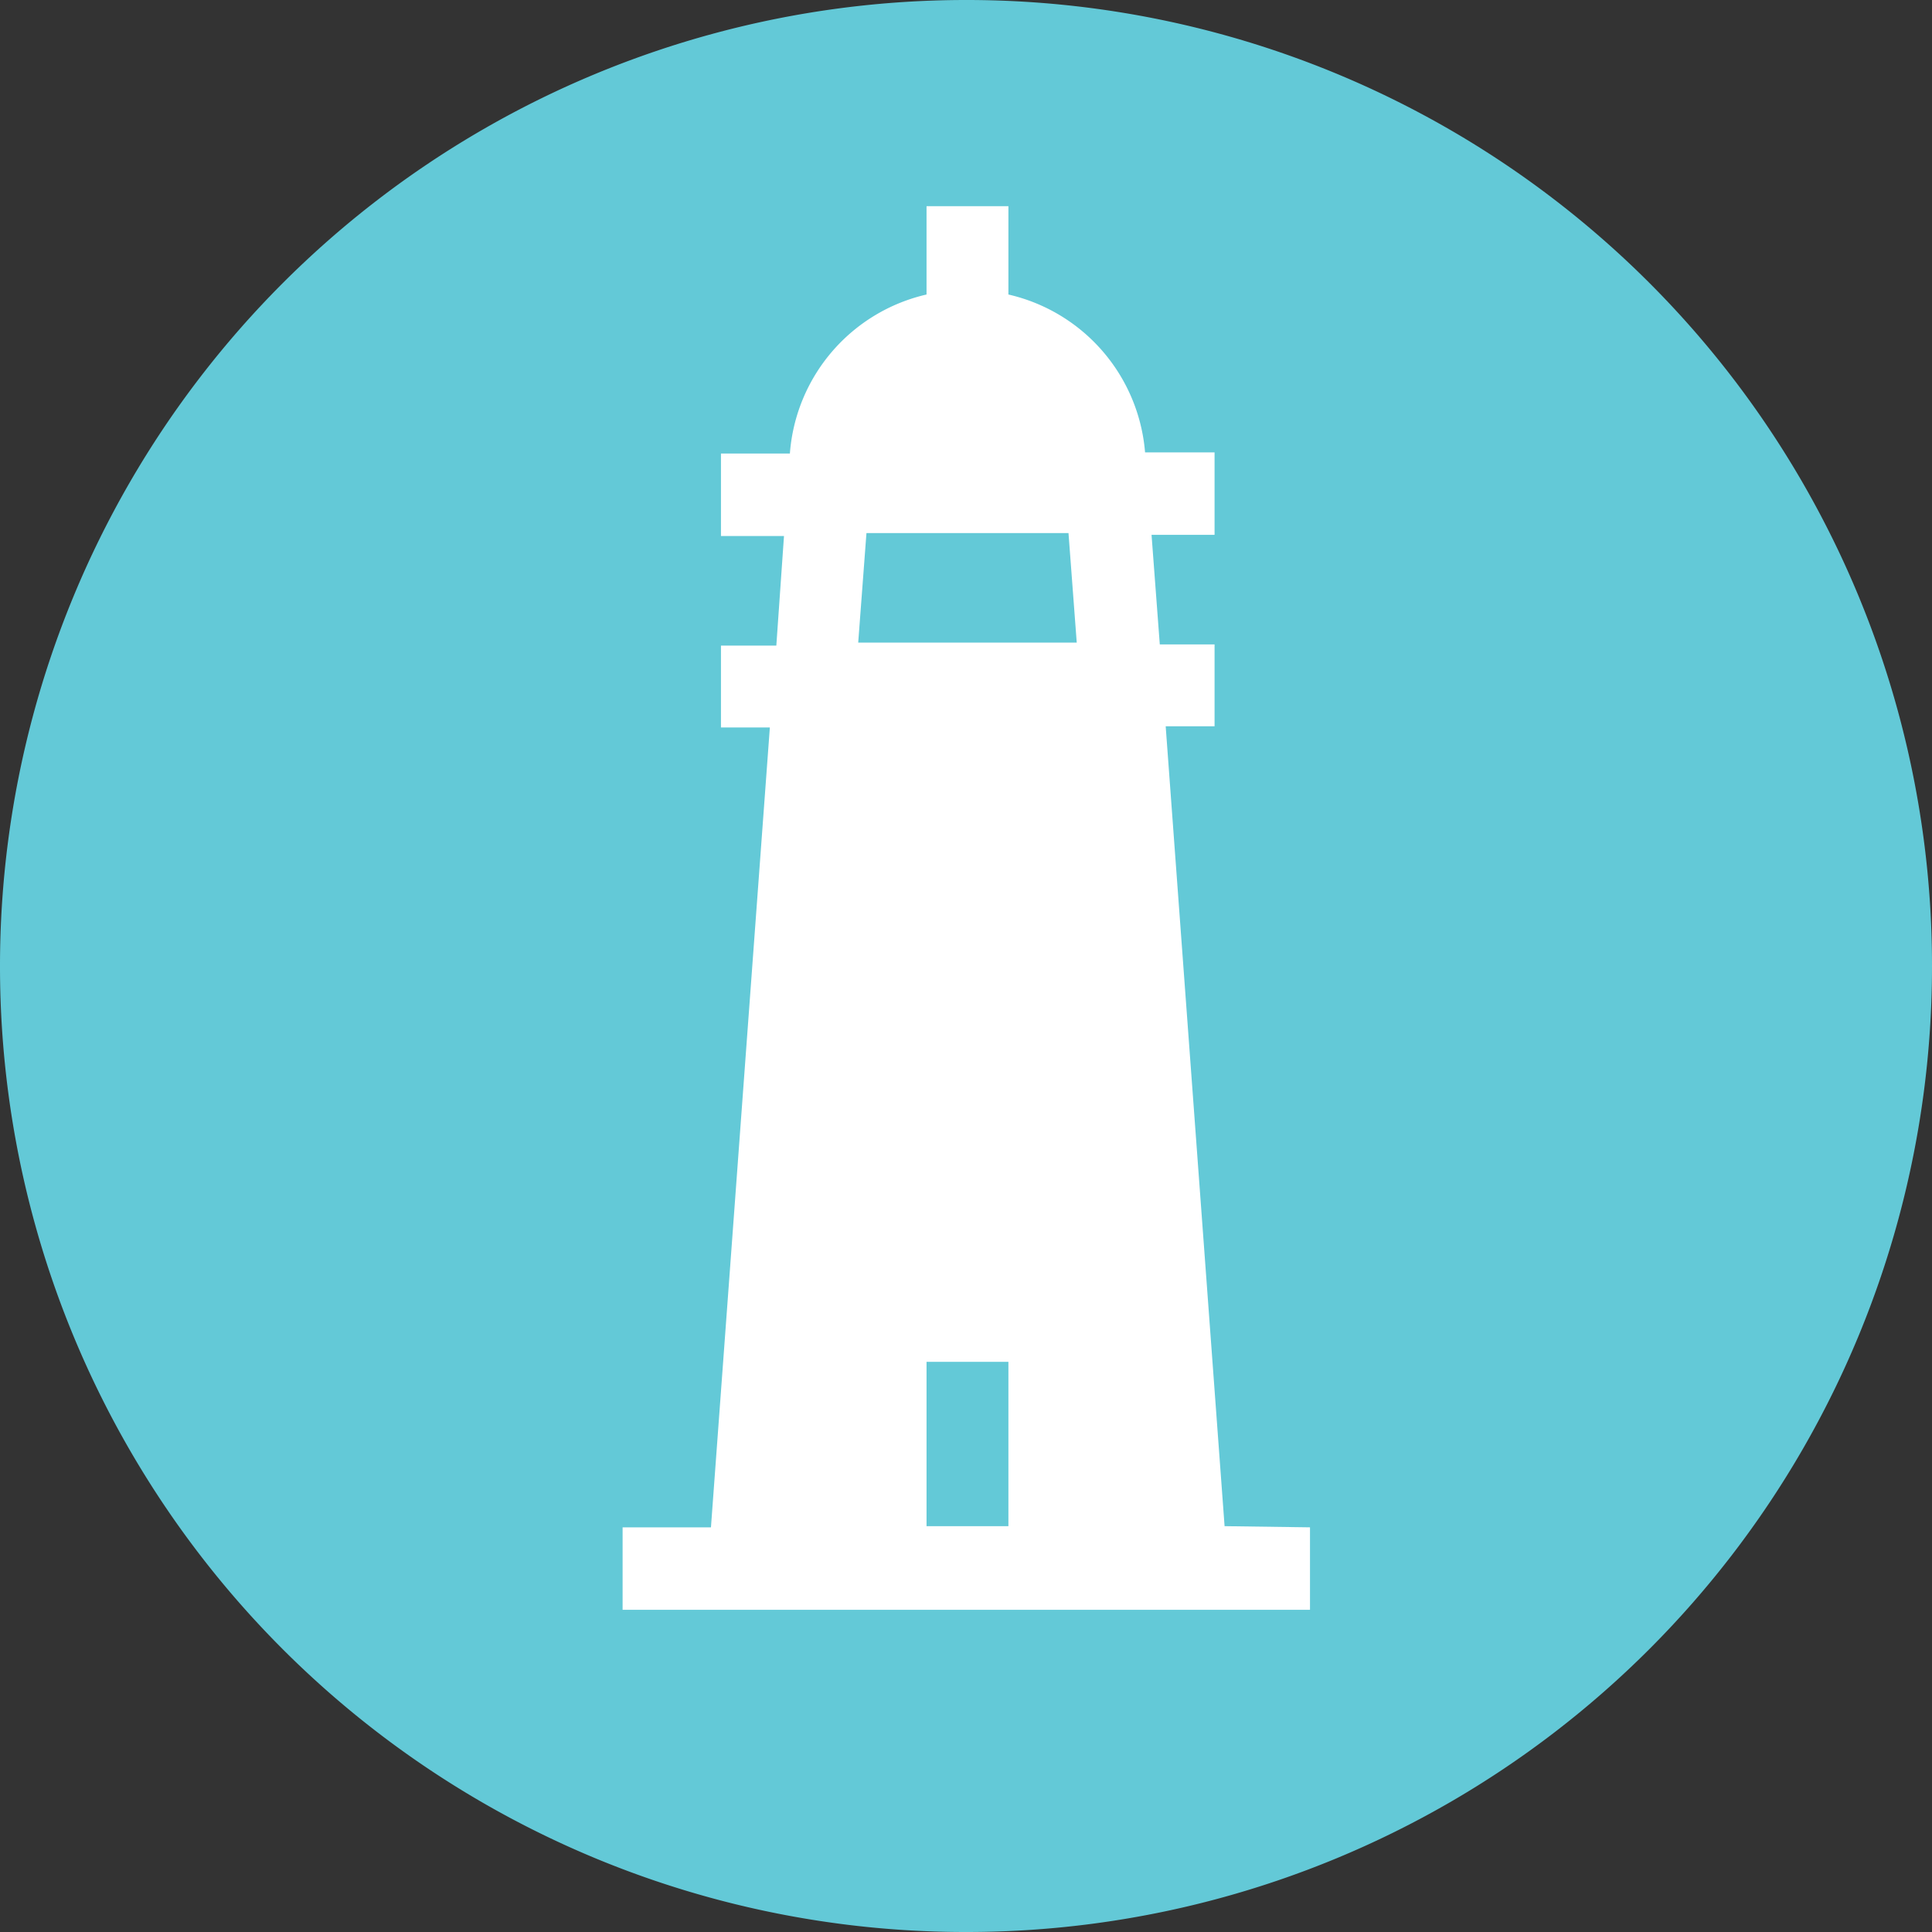
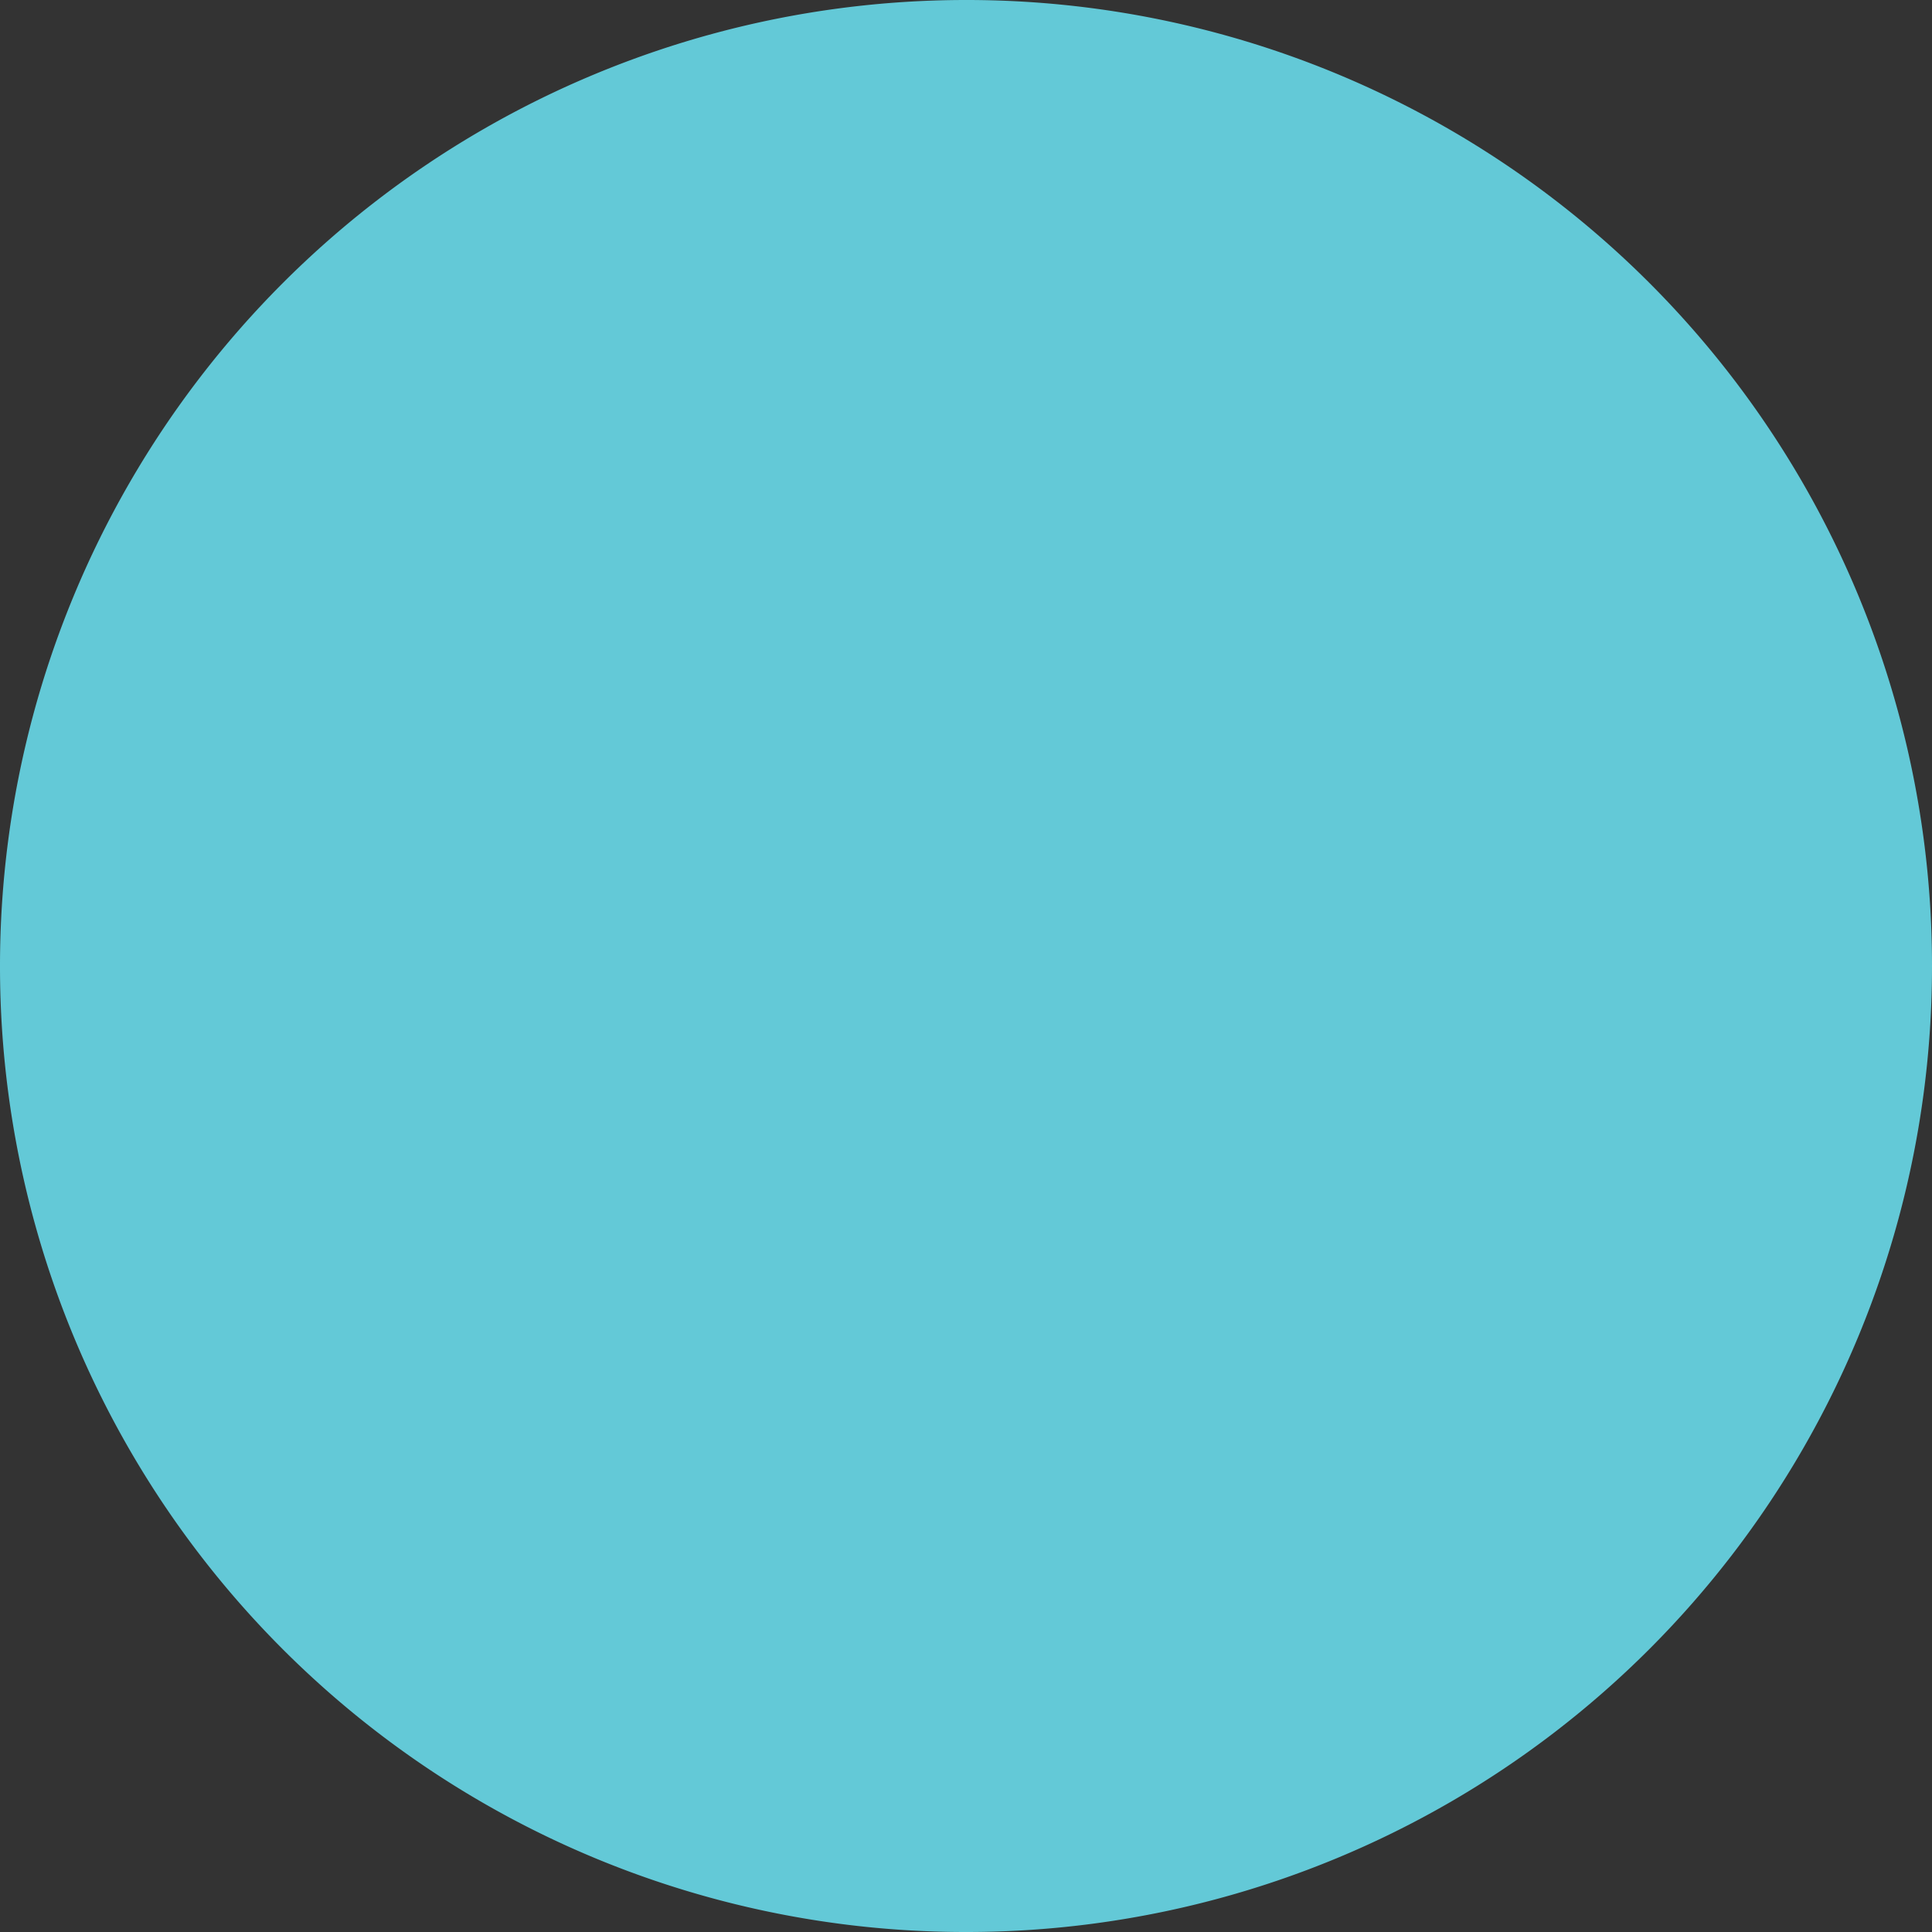
<svg xmlns="http://www.w3.org/2000/svg" viewBox="0 0 32.8 32.8">
  <rect x="0" y="0" width="32.8" height="32.8" fill="#333333" stroke="none" />
  <defs>
    <style>.cls-1{fill:#63c9d7;fill-rule:evenodd;}.cls-2{fill:#fff;}</style>
  </defs>
  <g id="Layer_2" data-name="Layer 2">
    <g id="Layer_1-2" data-name="Layer 1">
      <path class="cls-1" d="M32.8,16.4h0A16.39,16.39,0,0,1,16.41,32.8h0A16.39,16.39,0,0,1,0,16.41H0A16.4,16.4,0,0,1,16.4,0h0A16.39,16.39,0,0,1,32.8,16.4Z" />
-       <path class="cls-2" d="M20.79,25.91l-1-13.58h.83V10.94h-.93l-.14-1.86h1.07V7.68H19.44A3,3,0,0,0,17.12,5V3.5H15.73V5a3,3,0,0,0-2.32,2.7H12.24v1.4h1.07l-.13,1.86h-.94v1.39h.83l-1,13.58H10.57v1.4H22.24v-1.4Zm-3.67,0H15.73V23.12h1.39Zm-2.55-15,.14-1.86h3.43l.14,1.86Z" />
    </g>
  </g>
</svg>